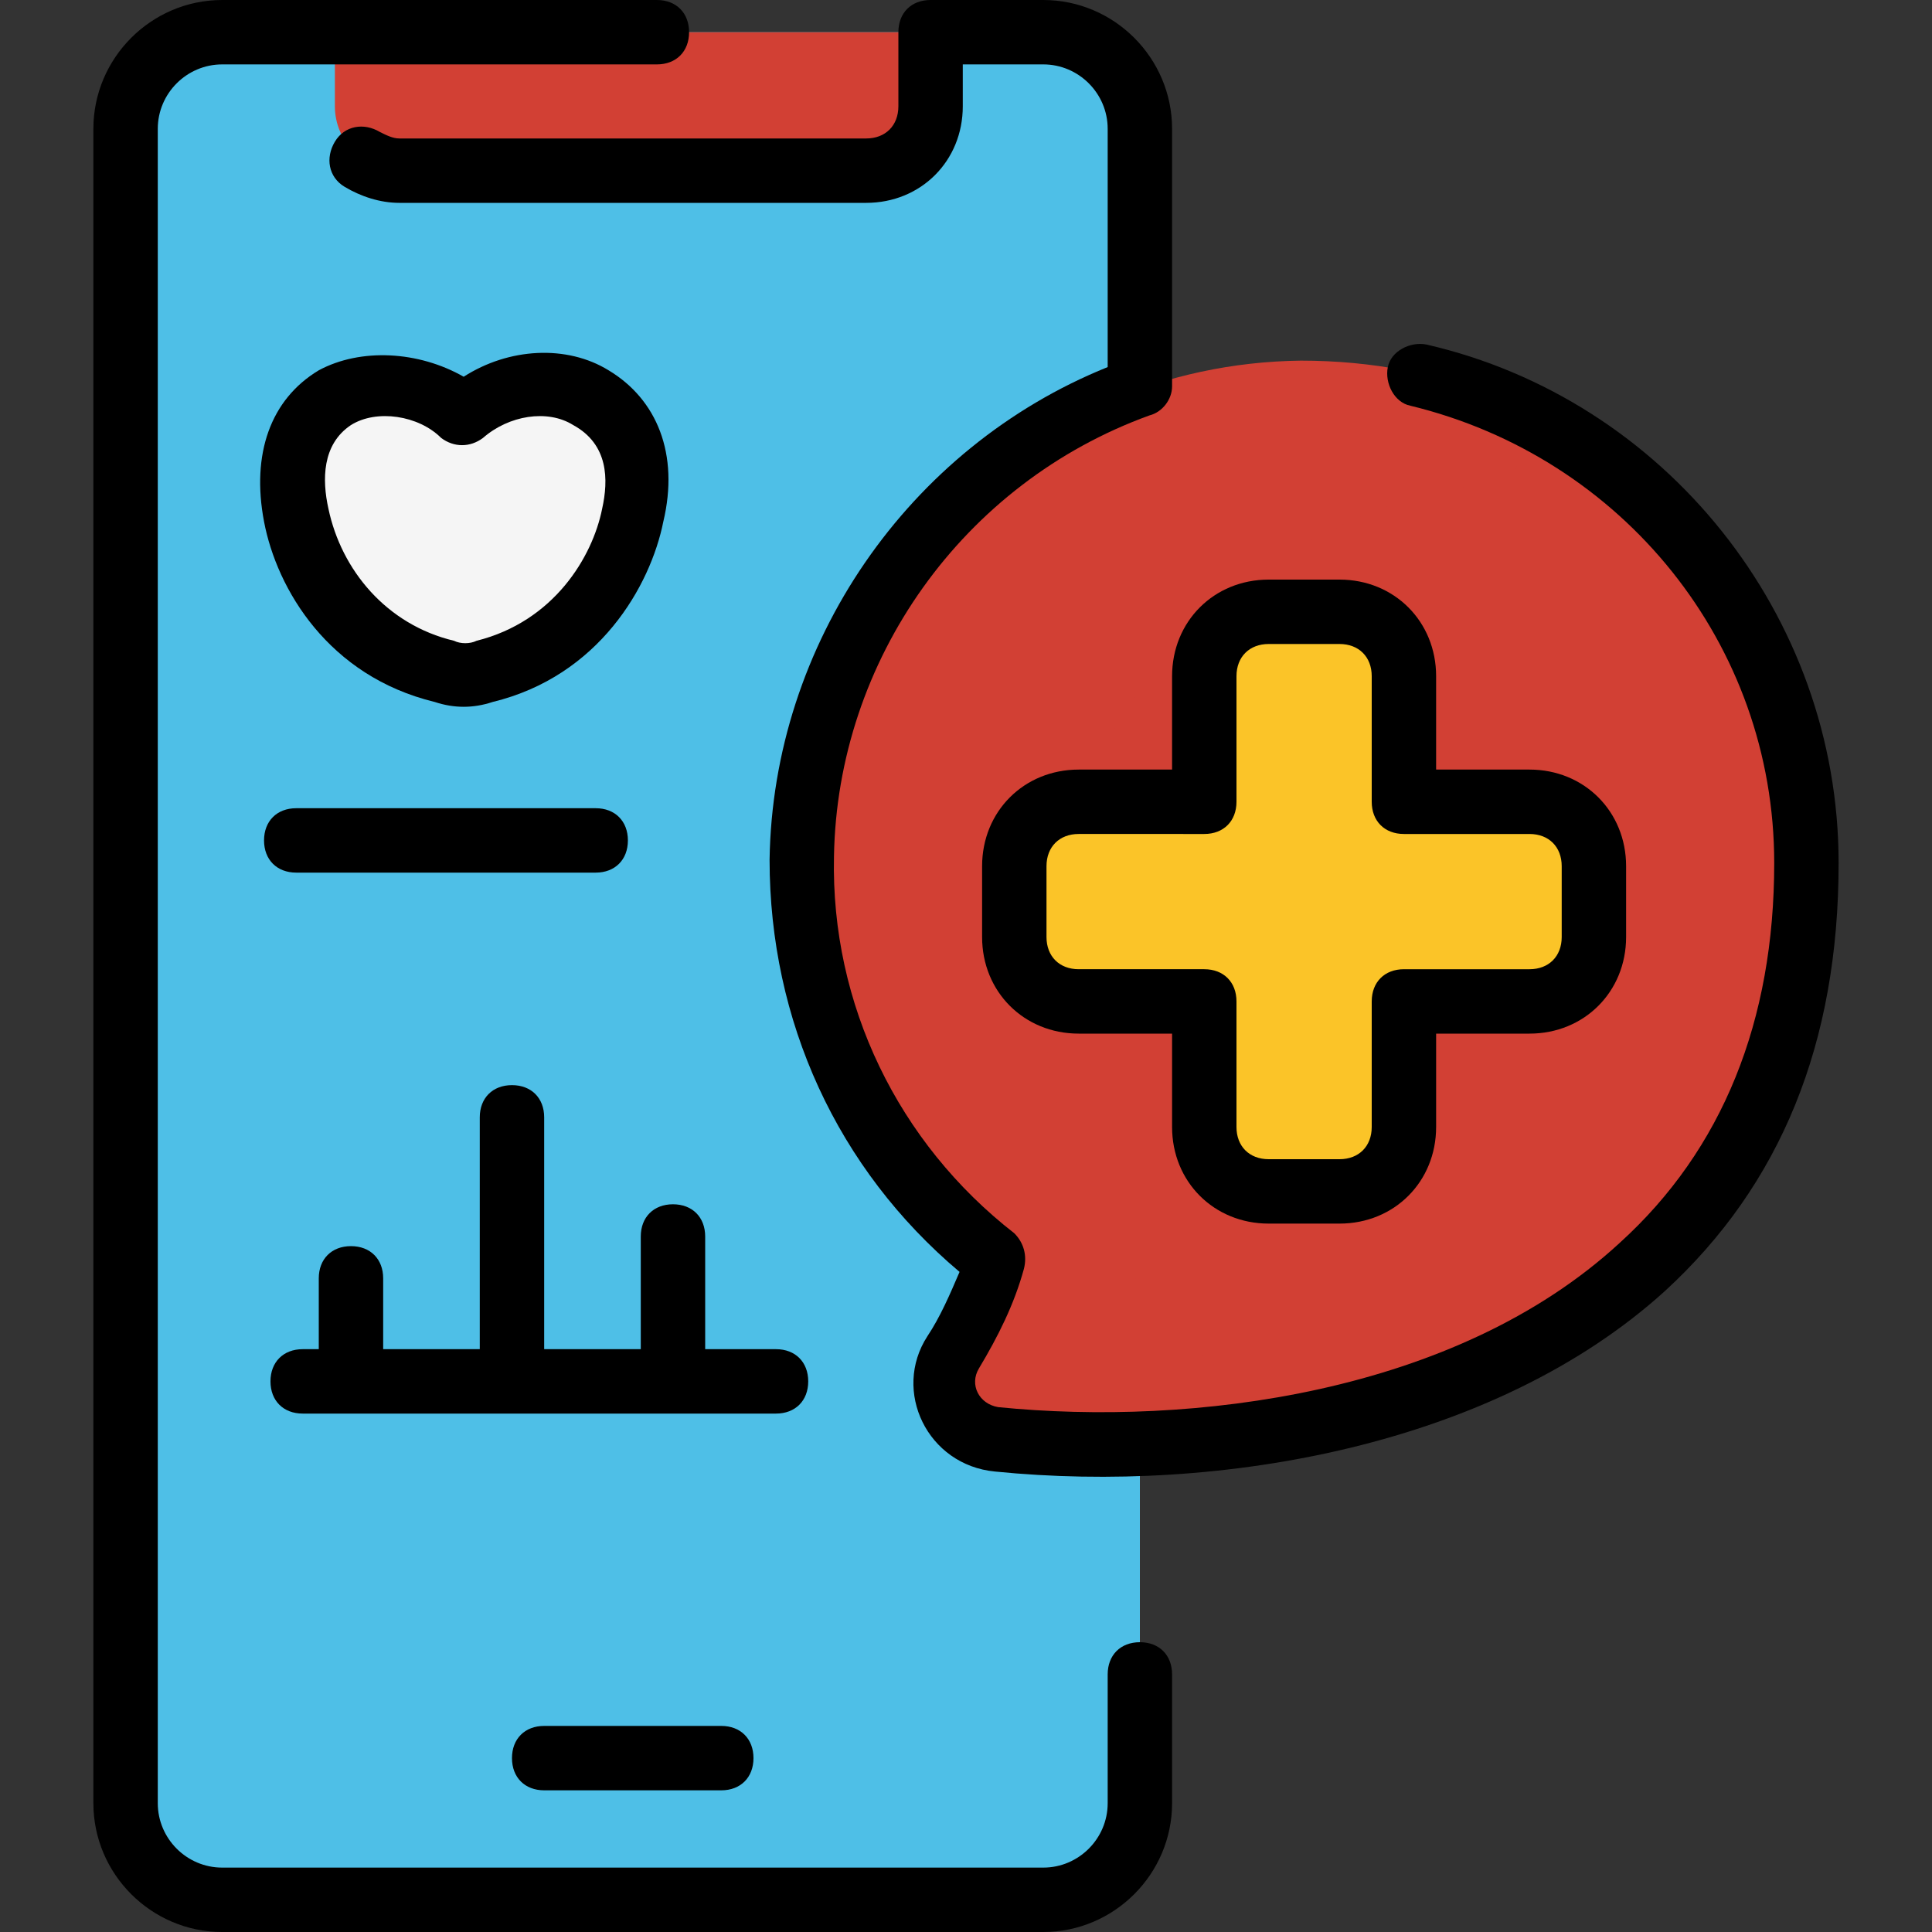
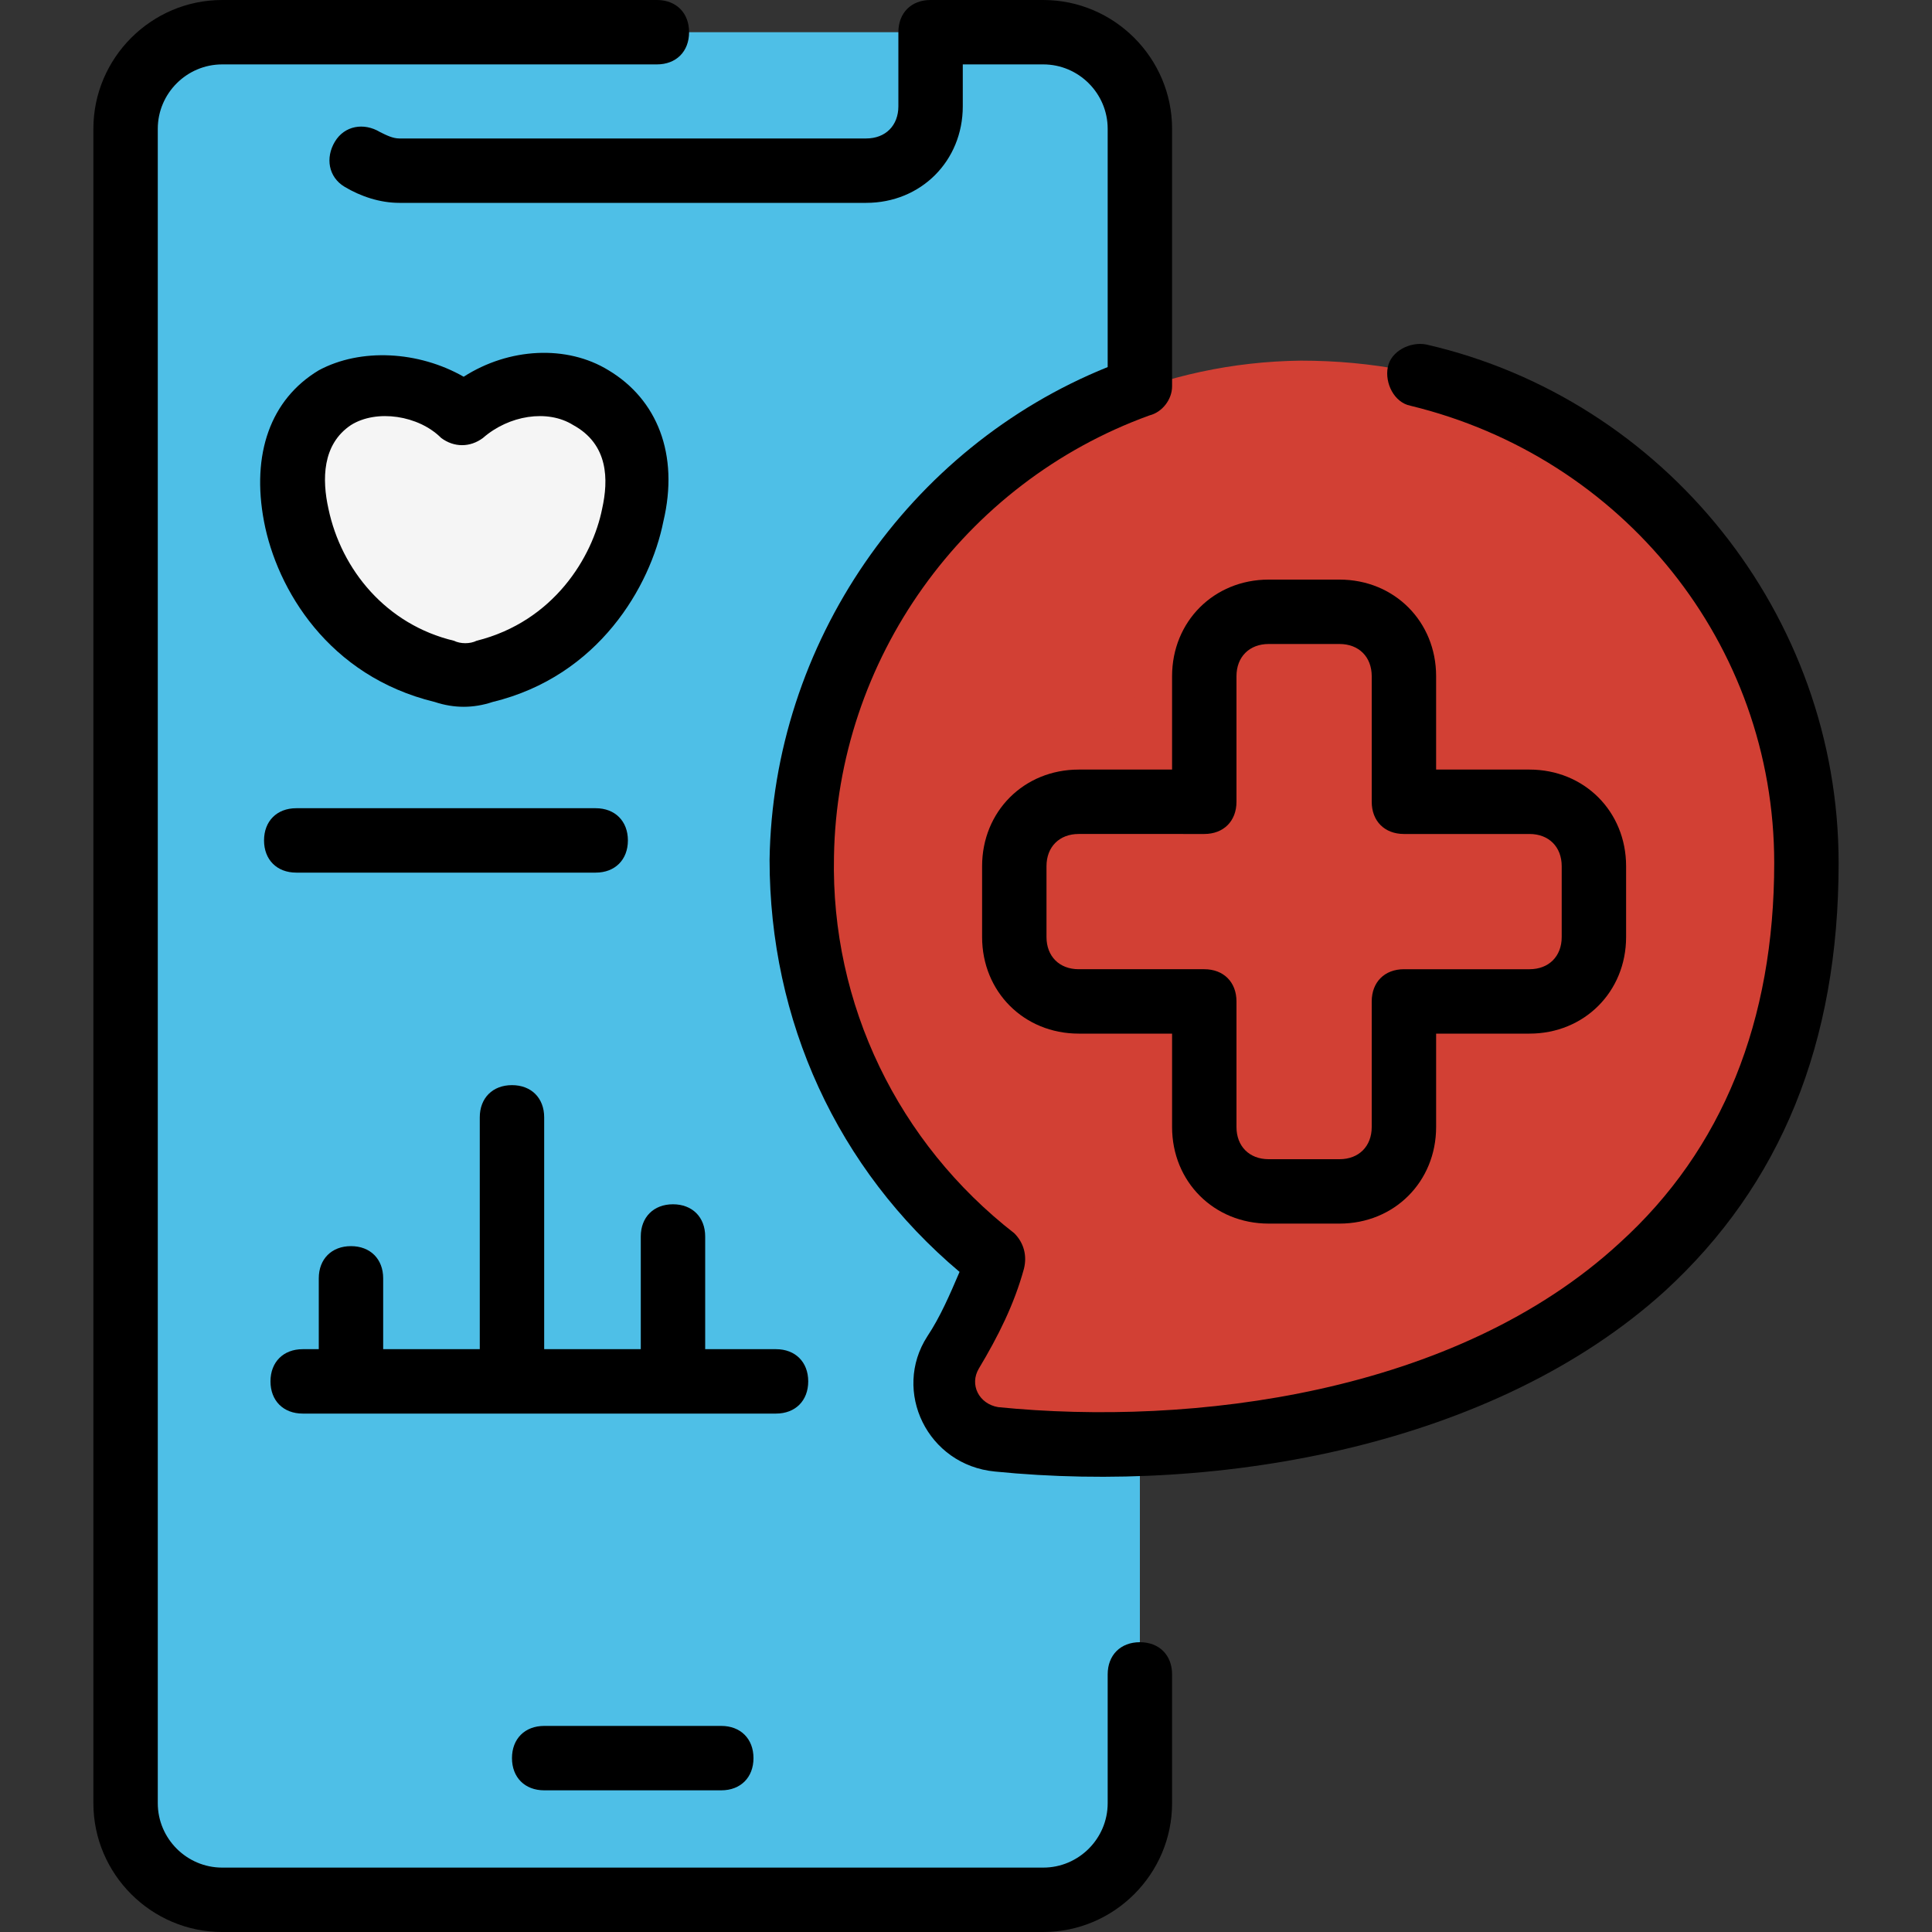
<svg xmlns="http://www.w3.org/2000/svg" version="1.1" id="Layer_1" x="0px" y="0px" width="60px" height="60px" viewBox="0 0 60 60" style="enable-background:new 0 0 60 60;" xml:space="preserve">
  <rect x="0" y="0" width="60" height="60" fill="#333333" stroke="none" />
  <style type="text/css">
	.st0{fill:#4EBFE7;}
	.st1{fill:#D24034;}
	.st2{fill:#F5F5F5;}
	.st3{fill:#FBC428;}
</style>
  <path class="st0" d="M32.4,1H6.9c-1.7,0-3,1.3-3,3v52c0,1.7,1.3,3,3,3h25.5c1.7,0,3-1.3,3-3V4C35.4,2.3,34.1,1,32.4,1z" />
-   <path class="st1" d="M28.9,1v2.3c0,1.1-0.9,2-2,2H12.4c-1.1,0-2-0.9-2-2V1L28.9,1z" />
  <path class="st2" d="M14.5,12.9c2.1-1.8,6-1,5.2,3.1c-0.4,2-1.9,4.2-4.6,4.9c-0.4,0.1-0.9,0.1-1.3,0C11.2,20.1,9.6,18,9.3,16  C8.5,11.9,12.4,11.1,14.5,12.9z" />
  <path class="st1" d="M40.4,11.3c-8.5,0.1-15.4,7-15.5,15.5c0,5.1,2.3,9.6,6,12.5c-0.3,1-0.7,2-1.3,2.9c-0.7,1.1,0,2.6,1.3,2.7  c9.1,0.9,25.1-1.9,25.1-17.9C56.1,18.2,49.1,11.2,40.4,11.3L40.4,11.3z" />
  <path class="st1" d="M32.4,30.5c0,4.7,2,9,5.3,11.9c0.9,0.8,0.4,2.3-0.8,2.4c-2.2,0.2-4.2,0.1-6,0c-1.3-0.1-2-1.6-1.3-2.7  c0.6-0.9,1-1.9,1.3-2.9c-3.7-2.9-6.1-7.4-6-12.5c0.1-8.5,7-15.4,15.5-15.5c2.2,0,4.3,0.4,6.2,1.2c1.3,0.5,1,2.4-0.4,2.6  C38.6,16,32.5,22.5,32.4,30.5L32.4,30.5z" />
-   <path class="st3" d="M49.5,26.9v2.2c0,1.1-0.9,2-2,2h-3.9V35c0,1.1-0.9,2-2,2h-2.2c-1.1,0-2-0.9-2-2v-3.9h-3.9c-1.1,0-2-0.9-2-2  v-2.2c0-1.1,0.9-2,2-2h3.9V21c0-1.1,0.9-2,2-2h2.2c1.1,0,2,0.9,2,2v3.9h3.9C48.6,24.9,49.5,25.8,49.5,26.9z" />
  <g>
    <path d="M44.3,10.7c-0.5-0.1-1.1,0.2-1.2,0.7c-0.1,0.5,0.2,1.1,0.7,1.2c6.6,1.6,11.3,7.4,11.3,14.2c0,4.9-1.6,8.9-4.8,11.8   C45.2,43.3,37,44.3,31,43.7c-0.6-0.1-0.9-0.7-0.6-1.2c0.6-1,1.1-2,1.4-3.1c0.1-0.4,0-0.8-0.3-1.1c-3.6-2.8-5.7-7.1-5.6-11.7   c0.1-6.1,4-11.6,9.8-13.7c0.4-0.1,0.7-0.5,0.7-0.9V4c0-2.2-1.8-4-4-4h-3.5c-0.6,0-1,0.4-1,1v2.3c0,0.6-0.4,1-1,1H12.4   c-0.2,0-0.4-0.1-0.6-0.2c-0.5-0.3-1.1-0.2-1.4,0.3c-0.3,0.5-0.2,1.1,0.3,1.4c0.5,0.3,1.1,0.5,1.7,0.5h14.5c1.7,0,3-1.3,3-3V2h2.5   c1.1,0,2,0.9,2,2v7.4C28.2,13.9,24,20,23.9,26.7c0,5,2.1,9.6,5.9,12.8c-0.3,0.7-0.6,1.4-1,2c-1.1,1.7,0,4,2.1,4.2   c7,0.7,15.5-0.8,20.8-5.6c3.6-3.3,5.4-7.7,5.4-13.3C57.1,19.1,51.7,12.4,44.3,10.7L44.3,10.7z" />
    <path d="M35.4,51c-0.6,0-1,0.4-1,1v4c0,1.1-0.9,2-2,2H6.9c-1.1,0-2-0.9-2-2V4c0-1.1,0.9-2,2-2h13.5c0.6,0,1-0.4,1-1s-0.4-1-1-1H6.9   c-2.2,0-4,1.8-4,4v52c0,2.2,1.8,4,4,4h25.5c2.2,0,4-1.8,4-4v-4C36.4,51.4,36,51,35.4,51z" />
    <path d="M16.9,53.6c-0.6,0-1,0.4-1,1s0.4,1,1,1h5.5c0.6,0,1-0.4,1-1s-0.4-1-1-1H16.9z" />
    <path d="M36.4,23.9h-2.9c-1.7,0-3,1.3-3,3v2.2c0,1.7,1.3,3,3,3h2.9V35c0,1.7,1.3,3,3,3h2.2c1.7,0,3-1.3,3-3v-2.9h2.9   c1.7,0,3-1.3,3-3v-2.2c0-1.7-1.3-3-3-3h-2.9V21c0-1.7-1.3-3-3-3h-2.2c-1.7,0-3,1.3-3,3V23.9z M37.4,25.9c0.6,0,1-0.4,1-1V21   c0-0.6,0.4-1,1-1h2.2c0.6,0,1,0.4,1,1v3.9c0,0.6,0.4,1,1,1h3.9c0.6,0,1,0.4,1,1v2.2c0,0.6-0.4,1-1,1h-3.9c-0.6,0-1,0.4-1,1V35   c0,0.6-0.4,1-1,1h-2.2c-0.6,0-1-0.4-1-1v-3.9c0-0.6-0.4-1-1-1h-3.9c-0.6,0-1-0.4-1-1v-2.2c0-0.6,0.4-1,1-1H37.4z" />
    <path d="M18.9,11.5c-1.3-0.8-3.1-0.7-4.5,0.2c-1.4-0.8-3.2-0.9-4.5-0.2c-1.5,0.9-2.1,2.6-1.7,4.7c0.4,2.1,2,4.8,5.3,5.6   c0.6,0.2,1.2,0.2,1.8,0c3.3-0.8,4.9-3.6,5.3-5.6C21.1,14.1,20.4,12.4,18.9,11.5L18.9,11.5z M18.7,15.8c-0.3,1.5-1.5,3.5-3.9,4.1   c-0.2,0.1-0.5,0.1-0.7,0c-2.1-0.5-3.5-2.2-3.9-4.1c-0.2-0.9-0.2-2,0.7-2.6c0.8-0.5,2.1-0.3,2.8,0.4c0.4,0.3,0.9,0.3,1.3,0   c0.8-0.7,2-0.9,2.8-0.4C18.9,13.8,18.9,14.9,18.7,15.8z" />
    <path d="M20.9,37.4c-0.6,0-1,0.4-1,1v3.5h-3v-7.2c0-0.6-0.4-1-1-1c-0.6,0-1,0.4-1,1v7.2h-3v-2.2c0-0.6-0.4-1-1-1c-0.6,0-1,0.4-1,1   v2.2H9.4c-0.6,0-1,0.4-1,1s0.4,1,1,1h14.7c0.6,0,1-0.4,1-1s-0.4-1-1-1h-2.2v-3.5C21.9,37.8,21.5,37.4,20.9,37.4z" />
    <path d="M18.5,27.1c0.6,0,1-0.4,1-1s-0.4-1-1-1H9.2c-0.6,0-1,0.4-1,1s0.4,1,1,1H18.5z" />
  </g>
</svg>